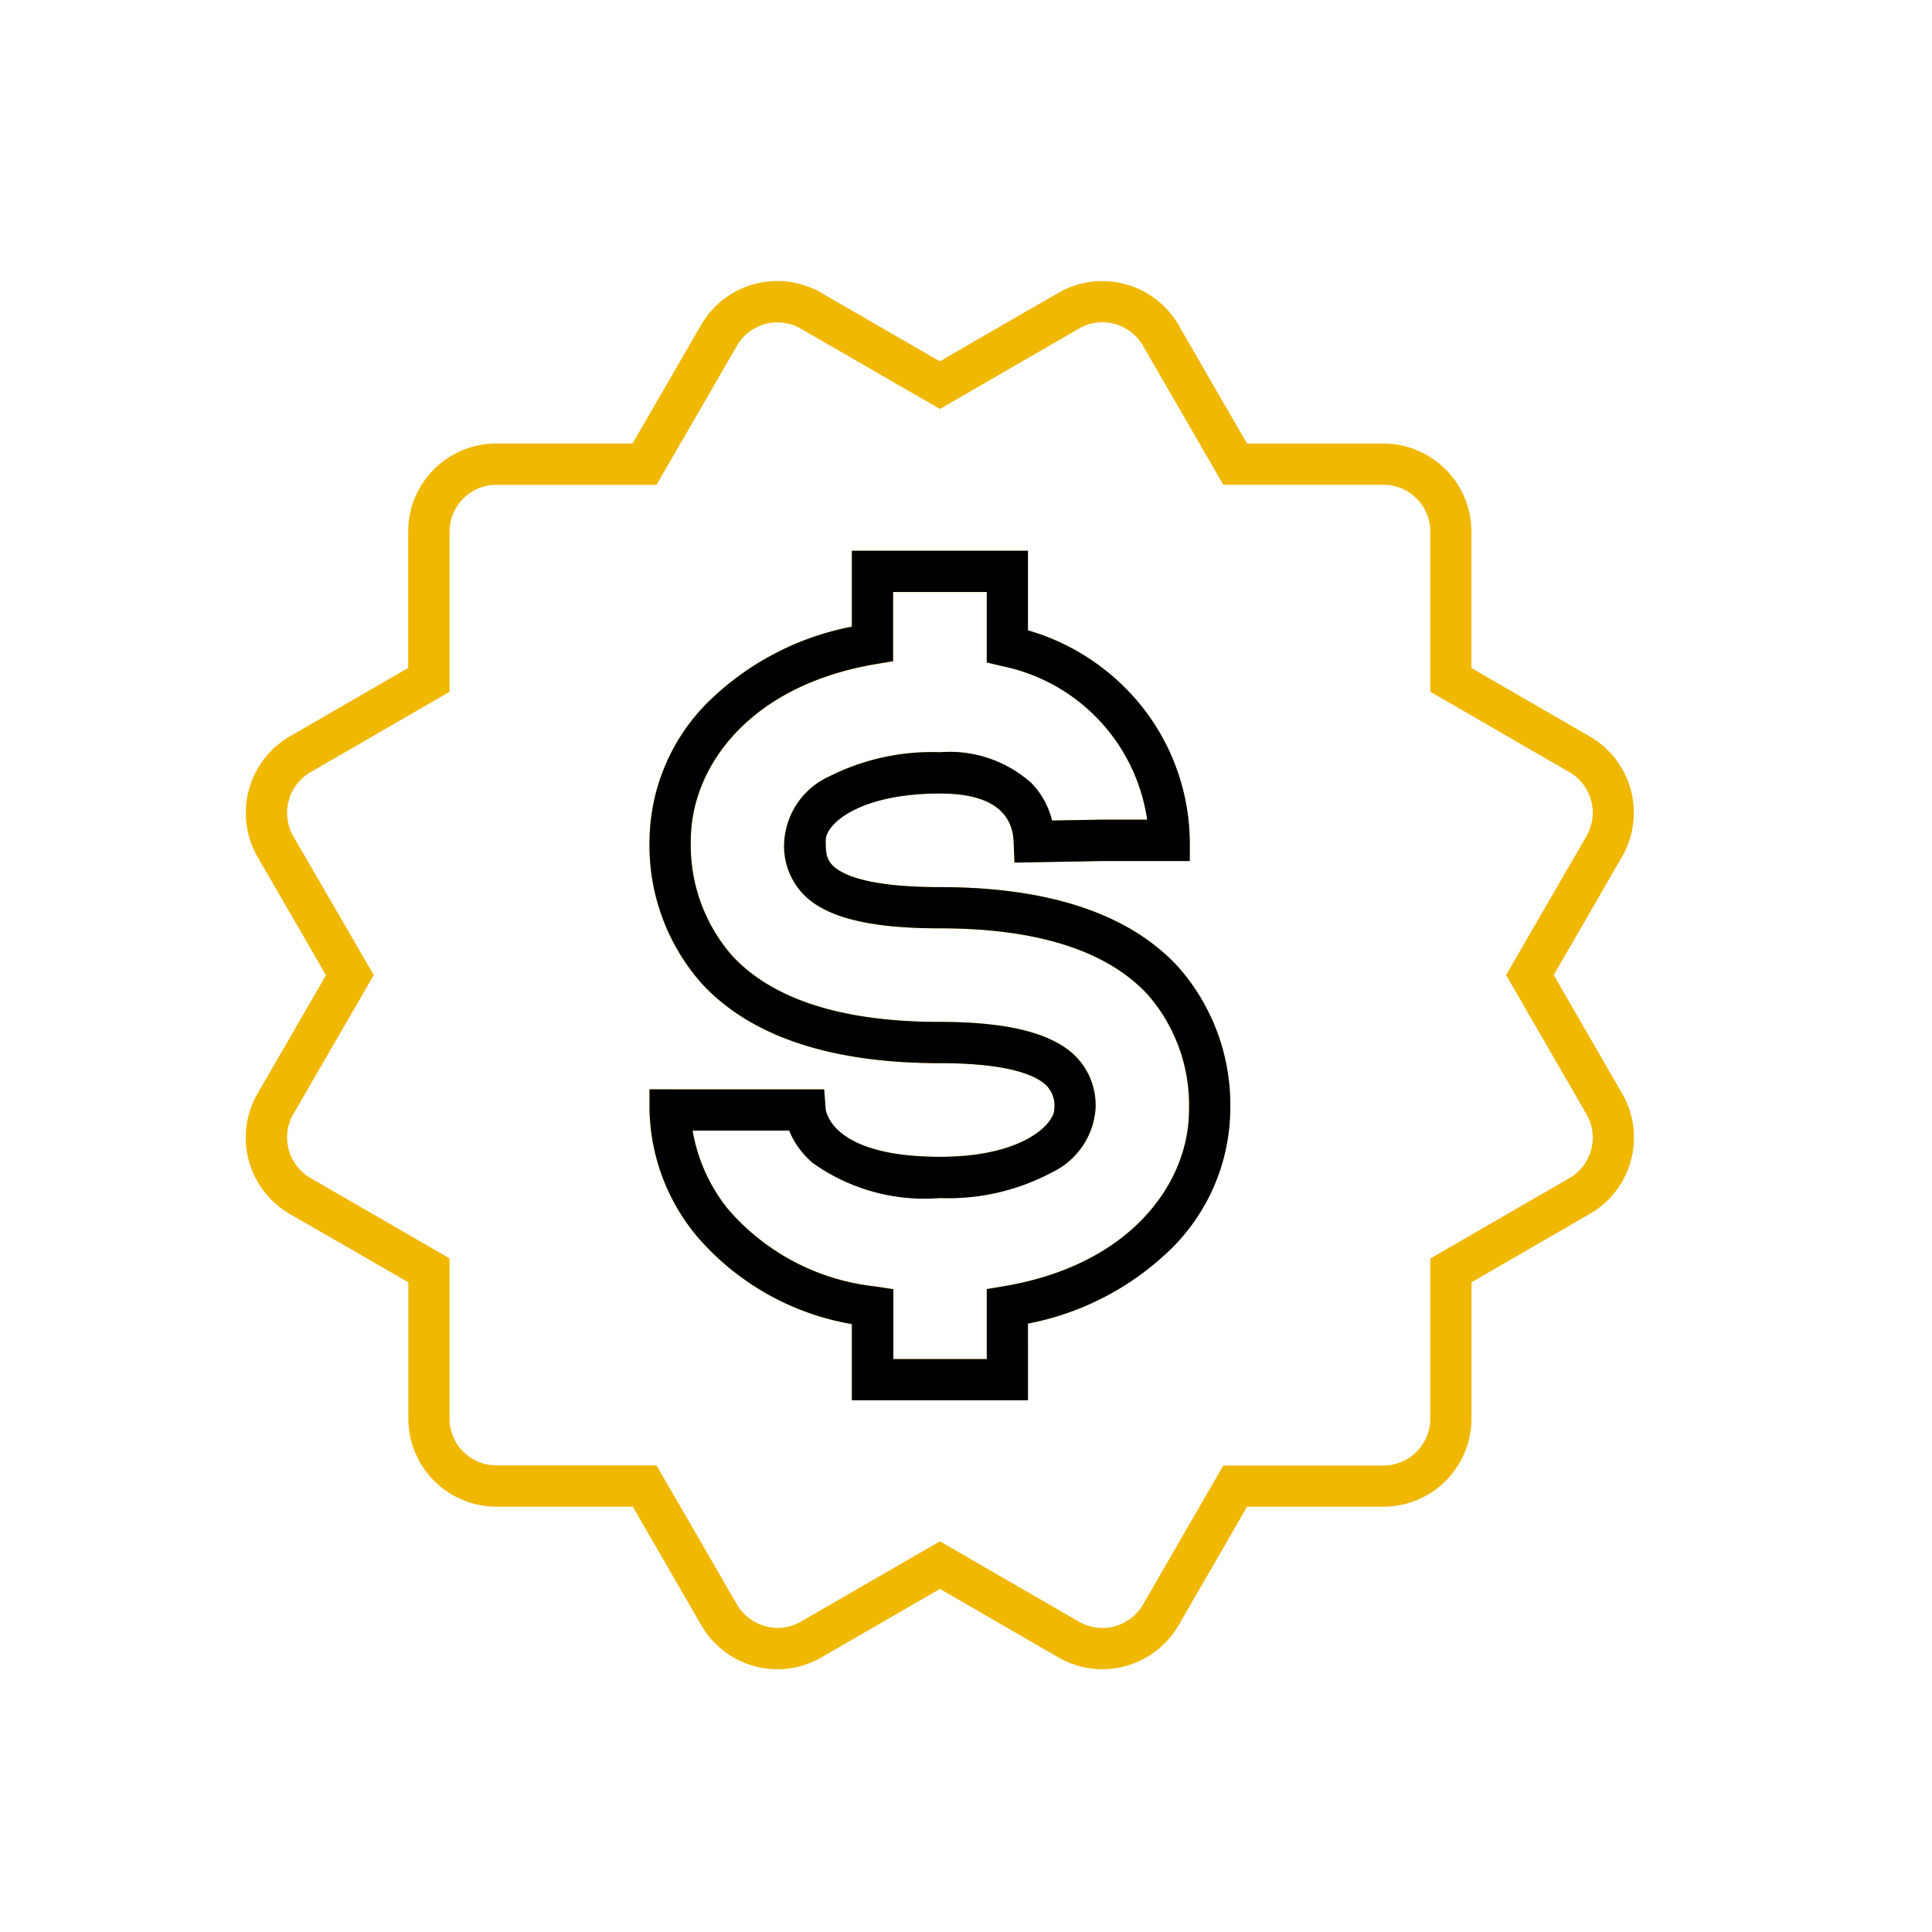
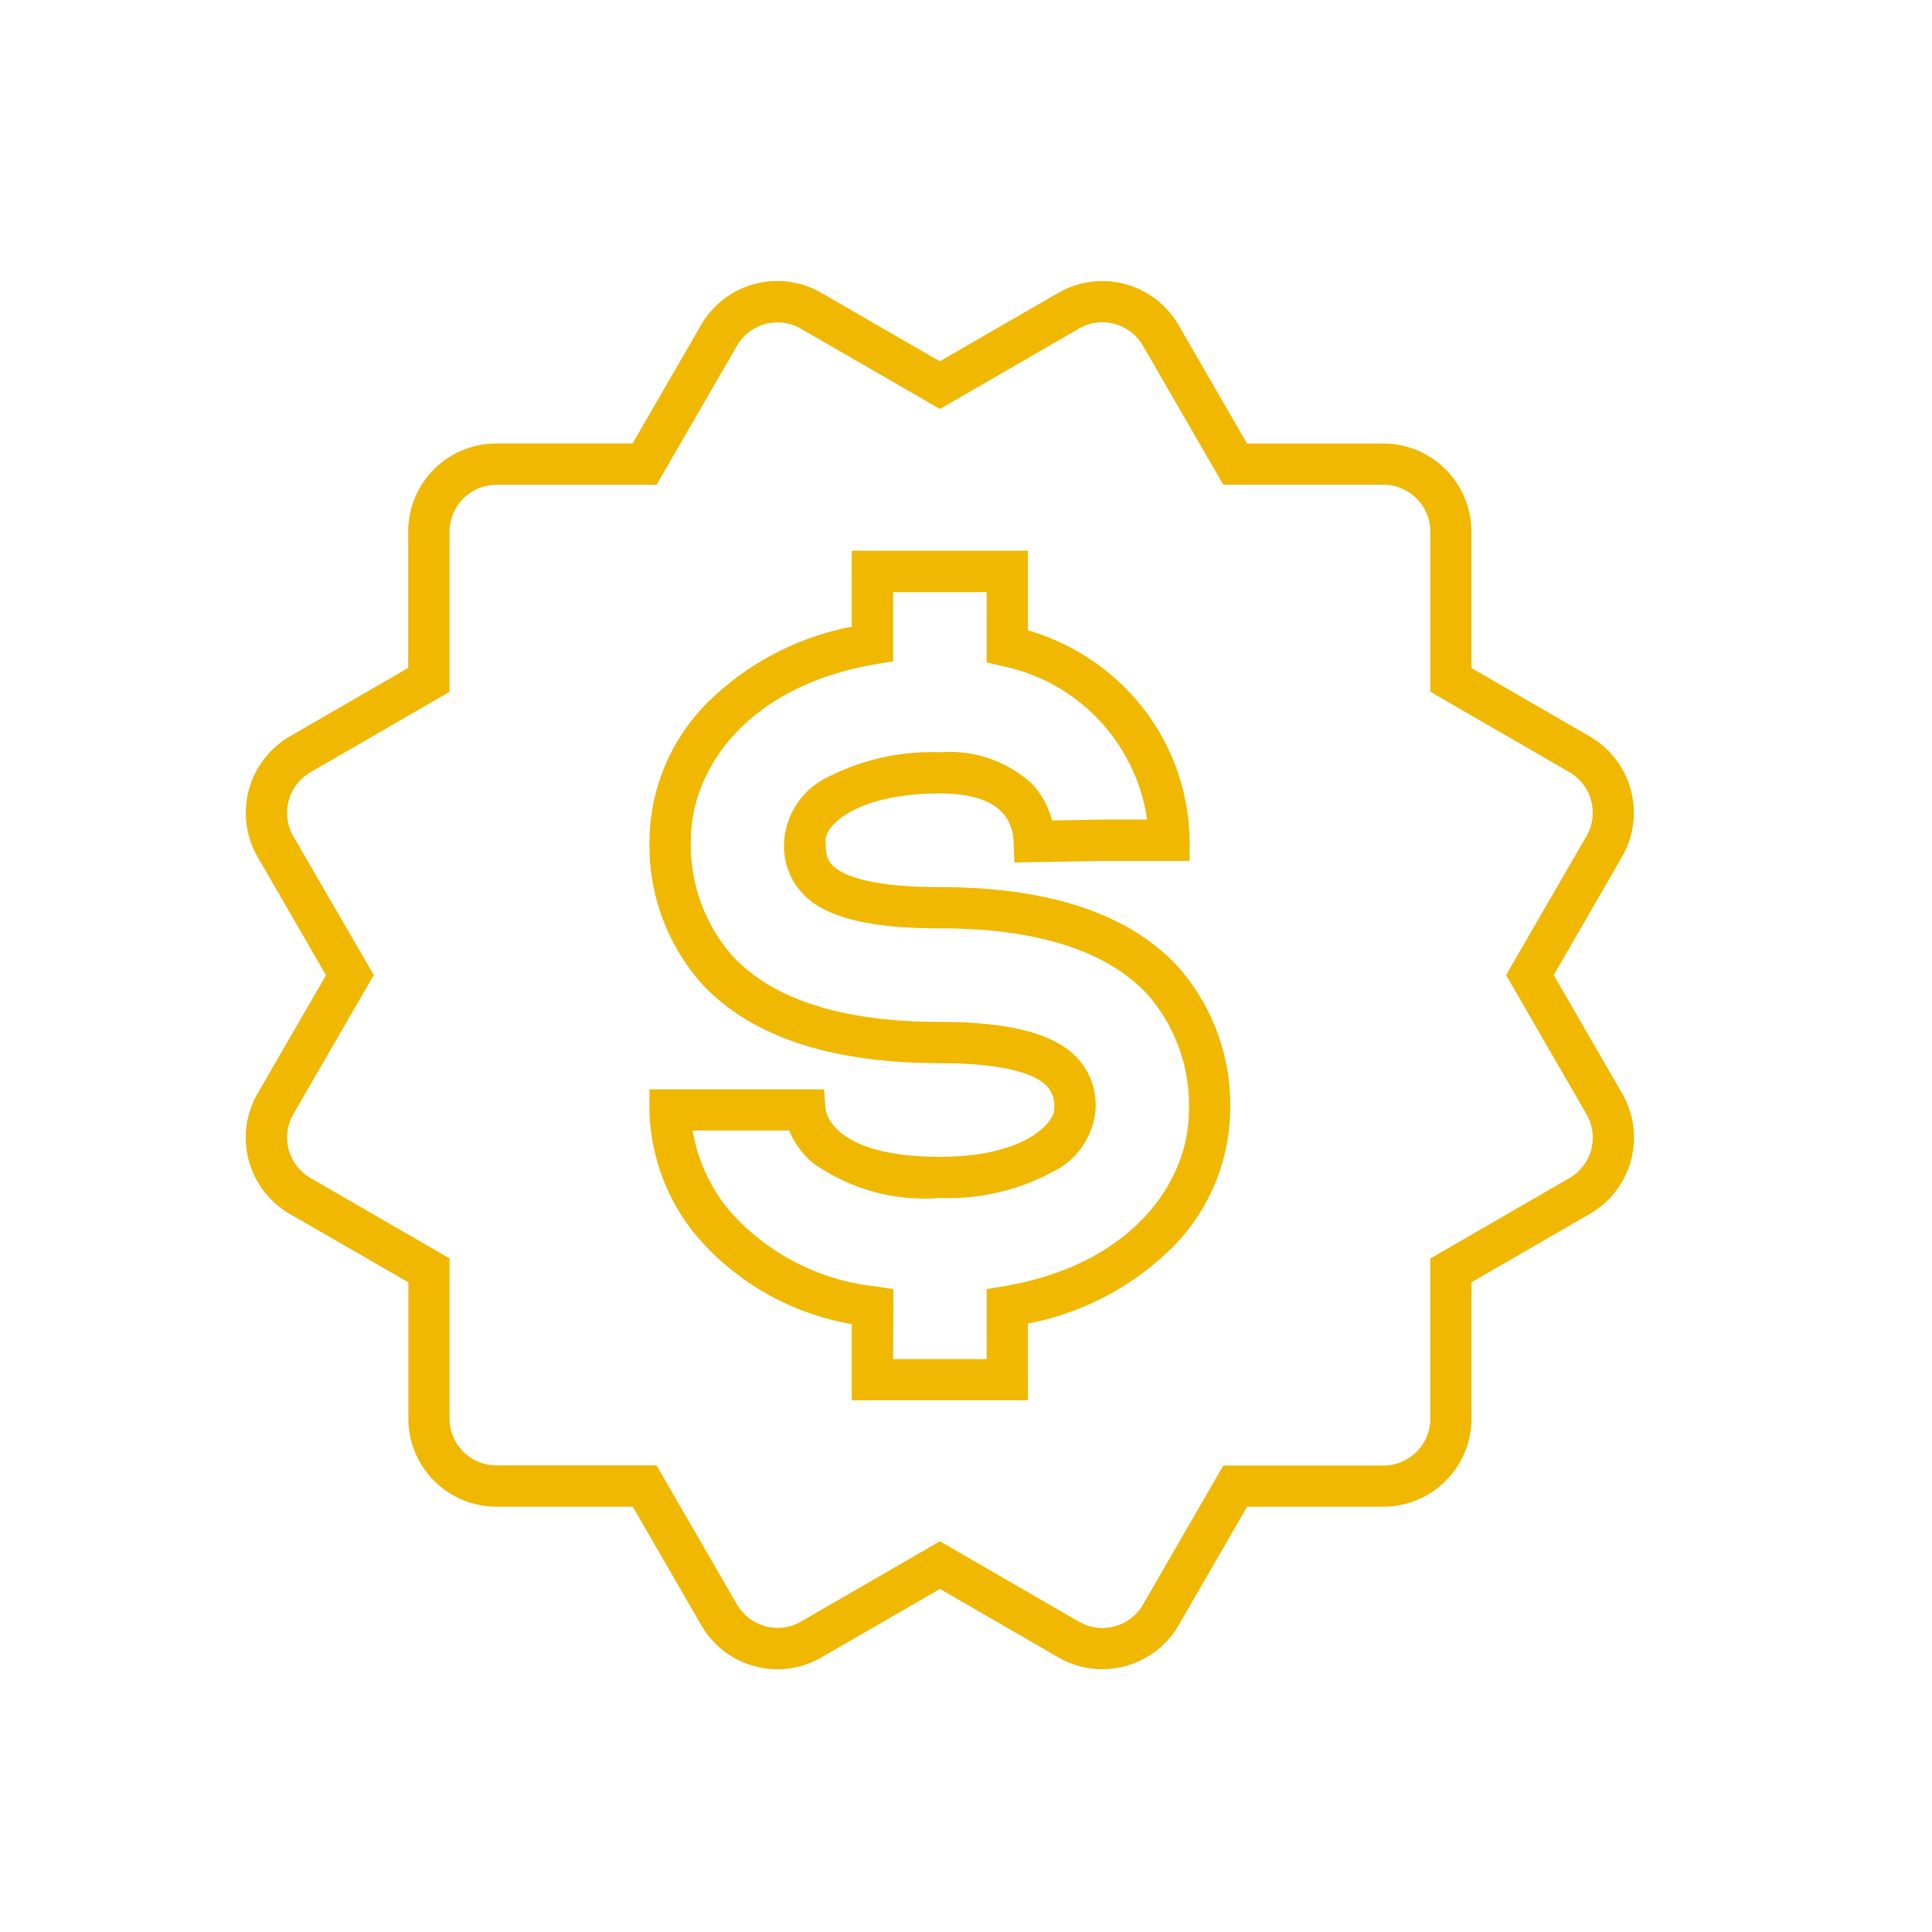
<svg xmlns="http://www.w3.org/2000/svg" width="55" height="55" viewBox="0 0 55 55">
  <g id="cost-pricing" transform="translate(-14366 -1787)">
    <g id="Group_6902" data-name="Group 6902">
      <rect id="Rectangle_3669" data-name="Rectangle 3669" width="55" height="55" transform="translate(14366 1787)" fill="none" />
      <g id="Group_6886" data-name="Group 6886" transform="translate(13668.748 213.25)">
        <g id="Group_6893" data-name="Group 6893" transform="translate(25 -482)">
          <g id="bxs-badge-dollar" transform="translate(679.252 2063.75)">
            <path id="Path_1750" data-name="Path 1750" d="M39.735,54.862a2.509,2.509,0,0,1-1.251-.336l-3.373-1.95-3.369,1.947a2.5,2.5,0,0,1-3.424-.912l-1.951-3.376H22.484a2.509,2.509,0,0,1-2.506-2.506V43.847L16.6,41.9a2.509,2.509,0,0,1-.916-3.424l1.95-3.371-1.949-3.369a2.517,2.517,0,0,1,.914-3.427l3.374-1.95V22.474a2.509,2.509,0,0,1,2.506-2.506h3.882l1.95-3.373a2.506,2.506,0,0,1,3.424-.915l3.371,1.949,3.375-1.948a2.506,2.506,0,0,1,3.423.916l1.949,3.373h3.882a2.509,2.509,0,0,1,2.506,2.506v3.884l3.373,1.95a2.51,2.51,0,0,1,.915,3.424L52.584,35.1l1.947,3.371a2.506,2.506,0,0,1-.915,3.426l-3.373,1.95v3.882a2.509,2.509,0,0,1-2.506,2.506H43.855l-1.948,3.373A2.518,2.518,0,0,1,39.735,54.862ZM35.11,51.221l3.96,2.289a1.334,1.334,0,0,0,1.821-.487l2.286-3.959h4.56a1.334,1.334,0,0,0,1.333-1.333v-4.56l3.96-2.289a1.333,1.333,0,0,0,.486-1.822L51.228,35.1l2.289-3.956a1.334,1.334,0,0,0-.487-1.82l-3.959-2.289V22.476a1.334,1.334,0,0,0-1.333-1.333h-4.56l-2.287-3.958a1.339,1.339,0,0,0-.811-.622,1.319,1.319,0,0,0-1.008.133L35.11,18.985,31.152,16.7a1.332,1.332,0,0,0-1.82.486l-2.289,3.959h-4.56a1.334,1.334,0,0,0-1.333,1.333v4.56l-3.96,2.289a1.341,1.341,0,0,0-.486,1.825L18.994,35.1l-2.289,3.956a1.335,1.335,0,0,0,.485,1.821l3.96,2.289v4.56a1.334,1.334,0,0,0,1.333,1.333h4.56l2.289,3.96a1.357,1.357,0,0,0,1.158.667,1.335,1.335,0,0,0,.665-.18Zm2.506-4.014H32.6v-2.17a7.477,7.477,0,0,1-4.434-2.529,5.8,5.8,0,0,1-1.325-3.566v-.587h4.97l.042.542c0,.056.142,1.378,3.254,1.378,2.452,0,3.252-.991,3.252-1.333a.811.811,0,0,0-.27-.744c-.321-.269-1.1-.589-2.982-.589-3.106,0-5.385-.761-6.775-2.26a5.934,5.934,0,0,1-1.49-4.085,5.64,5.64,0,0,1,1.623-3.891A7.984,7.984,0,0,1,32.6,25.184V23.022h5.013v2.266a6.43,6.43,0,0,1,3.443,2.43,6.288,6.288,0,0,1,1.163,3.546v.587h-2.5l-2.49.045-.021-.576c-.034-.922-.741-1.389-2.1-1.389-2.3,0-3.252.868-3.252,1.333,0,.347.013.57.263.774.314.255,1.087.559,2.989.559,3.106,0,5.385.761,6.775,2.26a5.934,5.934,0,0,1,1.49,4.085,5.64,5.64,0,0,1-1.623,3.891,7.984,7.984,0,0,1-4.135,2.189Zm-3.839-1.174h2.665V44.041l.489-.082C40.572,43.346,42.2,41,42.2,38.942a4.783,4.783,0,0,0-1.178-3.287c-1.158-1.25-3.148-1.884-5.914-1.884-1.855,0-3.04-.261-3.729-.822a1.976,1.976,0,0,1-.7-1.684,2.189,2.189,0,0,1,1.284-1.821,6.5,6.5,0,0,1,3.142-.686,3.493,3.493,0,0,1,2.609.882A2.335,2.335,0,0,1,38.3,30.7l1.414-.025H41.01a5.23,5.23,0,0,0-4.116-4.368l-.452-.107V24.2H33.778v1.969l-.489.082c-3.64.613-5.269,2.961-5.269,5.017A4.783,4.783,0,0,0,29.2,34.551c1.158,1.25,3.148,1.884,5.914,1.884,1.821,0,3.043.282,3.736.863a1.97,1.97,0,0,1,.69,1.644A2.175,2.175,0,0,1,38.327,40.7a6.267,6.267,0,0,1-3.217.746,5.478,5.478,0,0,1-3.621-1,2.394,2.394,0,0,1-.67-.92H28.071a4.828,4.828,0,0,0,1.015,2.244,6.439,6.439,0,0,0,4.2,2.194l.5.078Z" transform="translate(-15.353 -15.343)" fill="#f0b801" />
          </g>
-           <path id="Intersection_1" data-name="Intersection 1" d="M5.759,24.185v-2.17a7.475,7.475,0,0,1-4.434-2.529A5.8,5.8,0,0,1,0,15.92v-.587H4.97l.042.542c0,.056.142,1.378,3.254,1.378,2.451,0,3.252-.991,3.252-1.333a.811.811,0,0,0-.27-.744c-.32-.269-1.1-.589-2.982-.589-3.106,0-5.385-.761-6.775-2.261A5.935,5.935,0,0,1,0,8.242,5.64,5.64,0,0,1,1.623,4.351a7.99,7.99,0,0,1,4.136-2.19V0h5.013V2.266A6.432,6.432,0,0,1,14.215,4.7a6.287,6.287,0,0,1,1.164,3.546v.587h-2.5l-2.49.045L10.366,8.3c-.034-.922-.74-1.389-2.1-1.389-2.3,0-3.252.868-3.252,1.333,0,.347.013.57.263.773.313.256,1.087.559,2.989.559,3.105,0,5.384.761,6.774,2.261a5.935,5.935,0,0,1,1.491,4.085,5.64,5.64,0,0,1-1.623,3.891A7.981,7.981,0,0,1,10.772,22v2.185ZM2.24,18.751a6.44,6.44,0,0,0,4.2,2.195l.5.077v1.988H9.6V21.019l.489-.082c3.64-.613,5.269-2.962,5.269-5.017a4.784,4.784,0,0,0-1.178-3.288c-1.159-1.25-3.148-1.884-5.913-1.884-1.855,0-3.04-.261-3.73-.822a1.976,1.976,0,0,1-.7-1.685A2.189,2.189,0,0,1,5.124,6.421a6.494,6.494,0,0,1,3.142-.686,3.494,3.494,0,0,1,2.608.882,2.333,2.333,0,0,1,.585,1.063l1.414-.025h1.293A5.231,5.231,0,0,0,10.05,3.287L9.6,3.18V1.173H6.932V3.143l-.489.082c-3.641.613-5.27,2.962-5.27,5.017a4.784,4.784,0,0,0,1.178,3.288C3.51,12.78,5.5,13.413,8.266,13.413c1.821,0,3.043.282,3.736.863a1.97,1.97,0,0,1,.69,1.644,2.176,2.176,0,0,1-1.209,1.761,6.273,6.273,0,0,1-3.217.746,5.477,5.477,0,0,1-3.621-1,2.385,2.385,0,0,1-.67-.92H1.225A4.832,4.832,0,0,0,2.24,18.751Z" transform="translate(690.744 2071.429)" />
        </g>
      </g>
    </g>
  </g>
</svg>